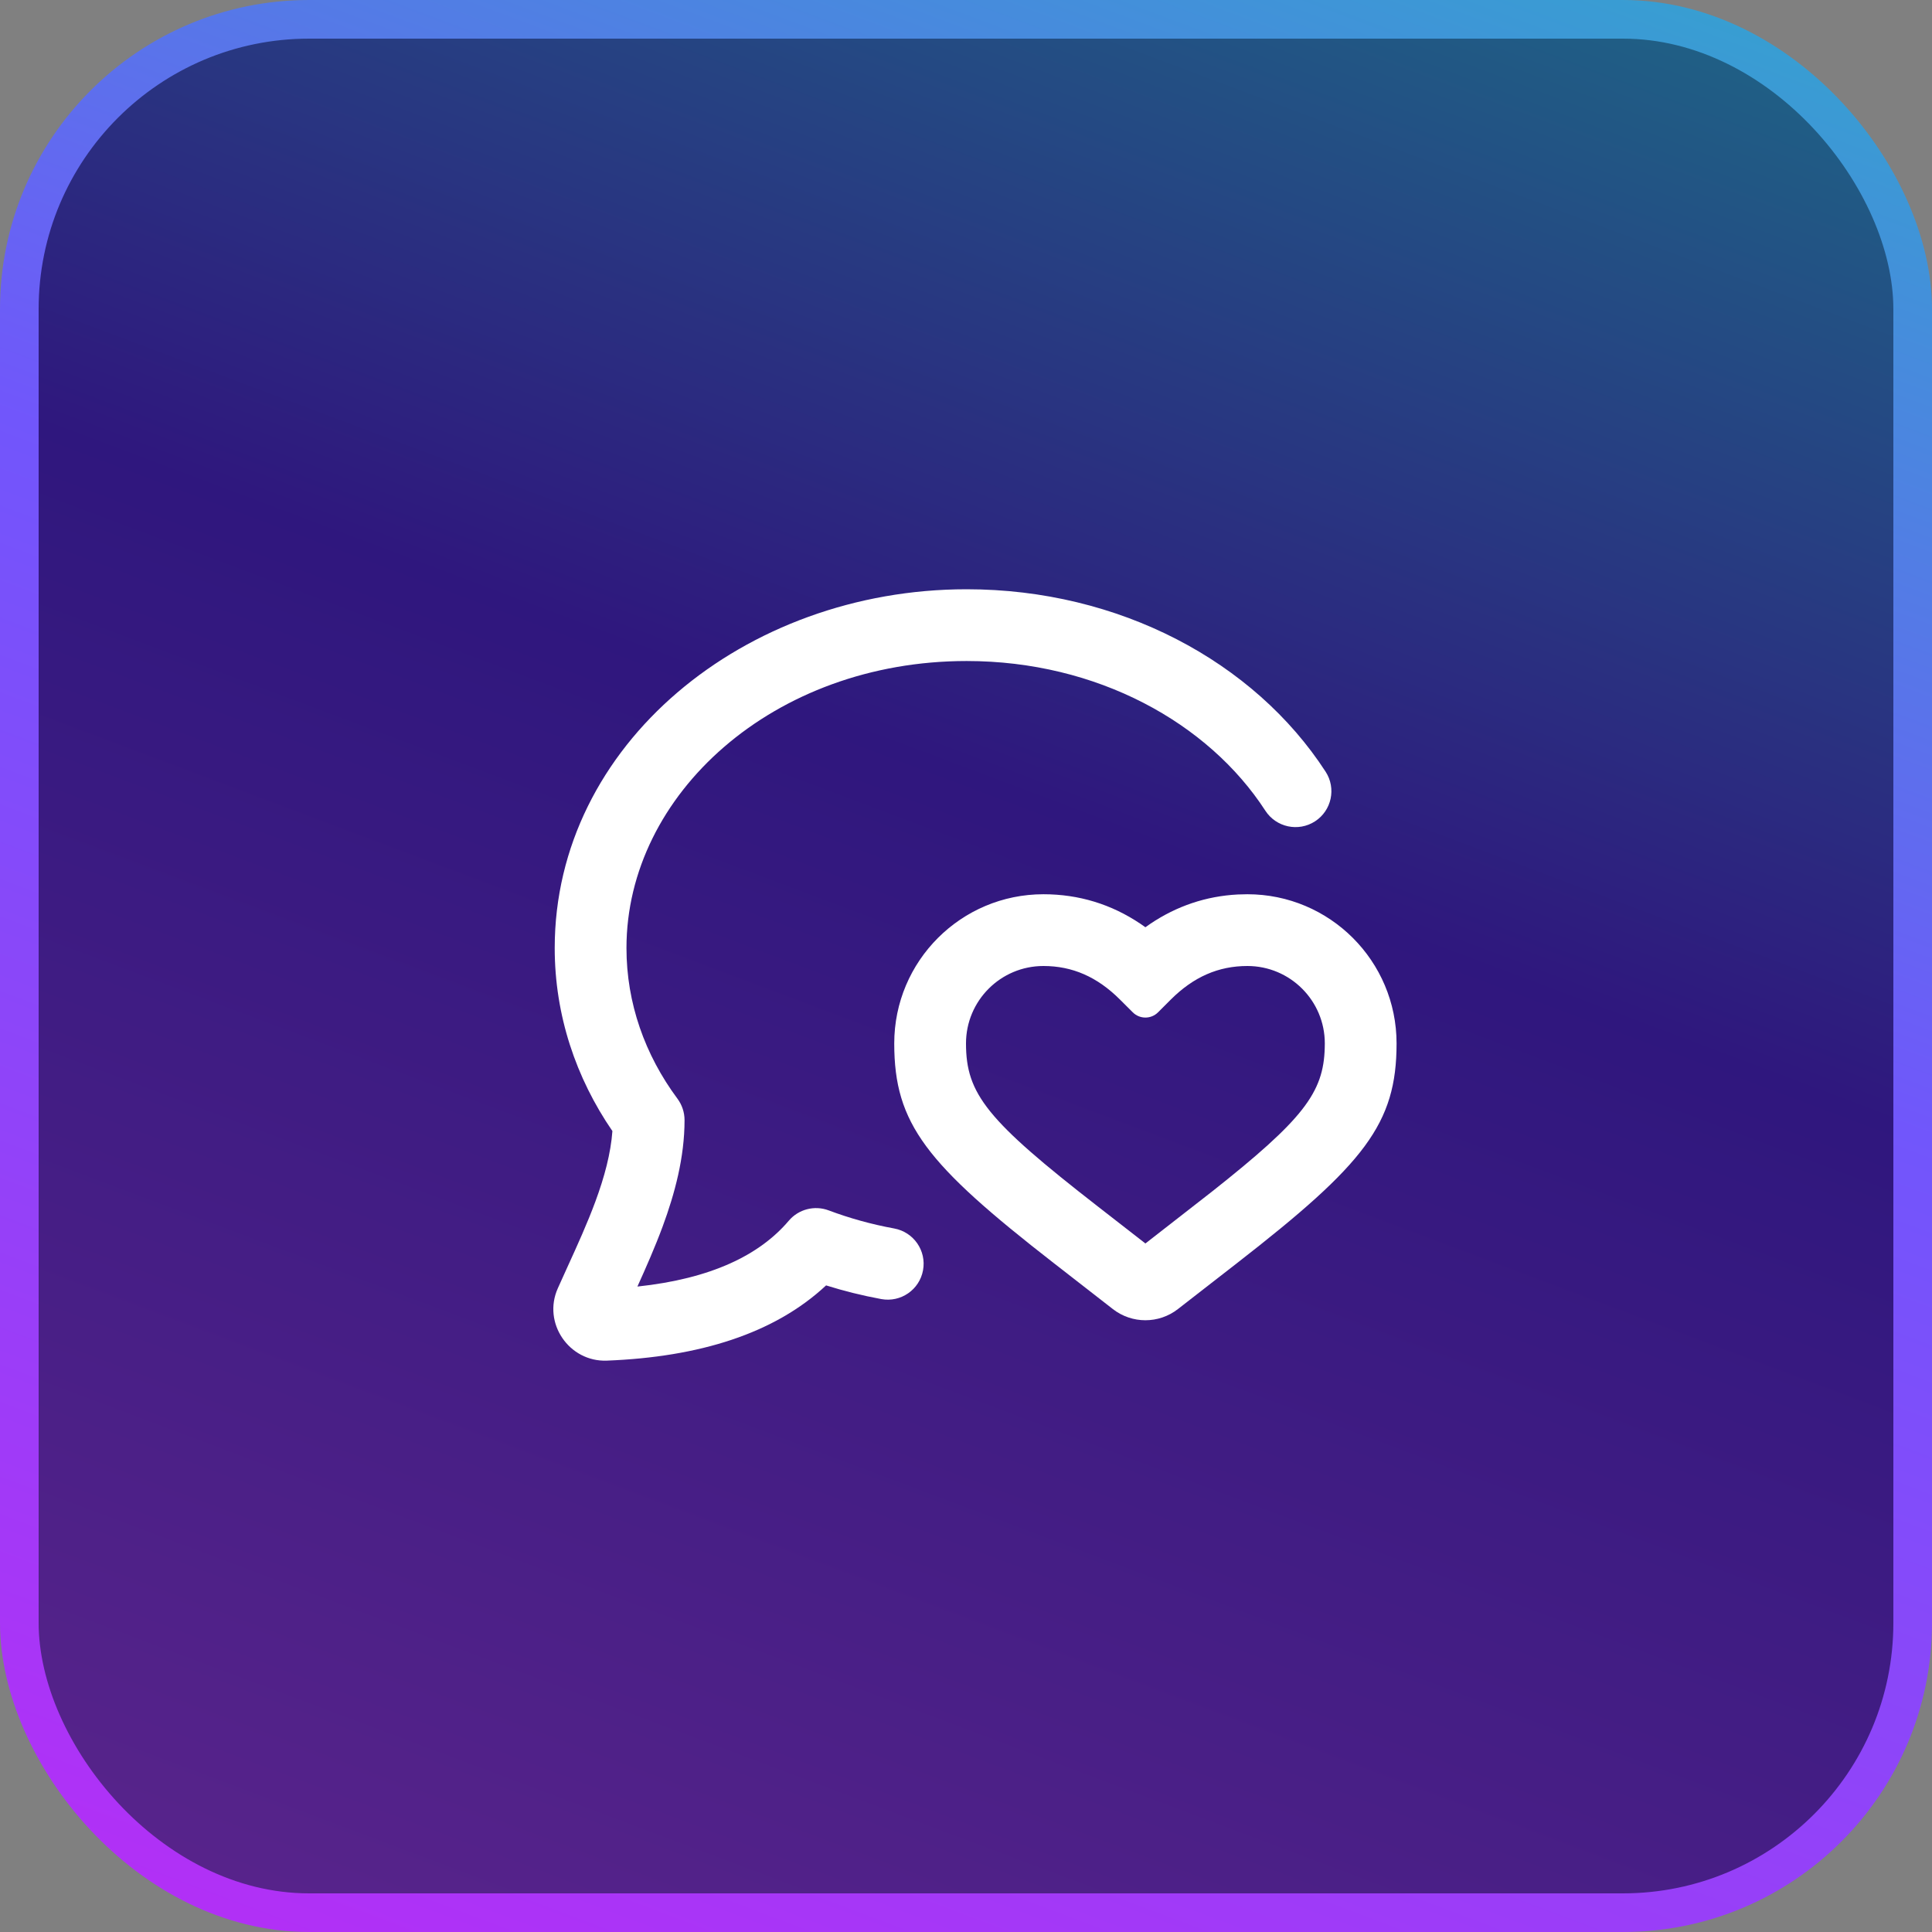
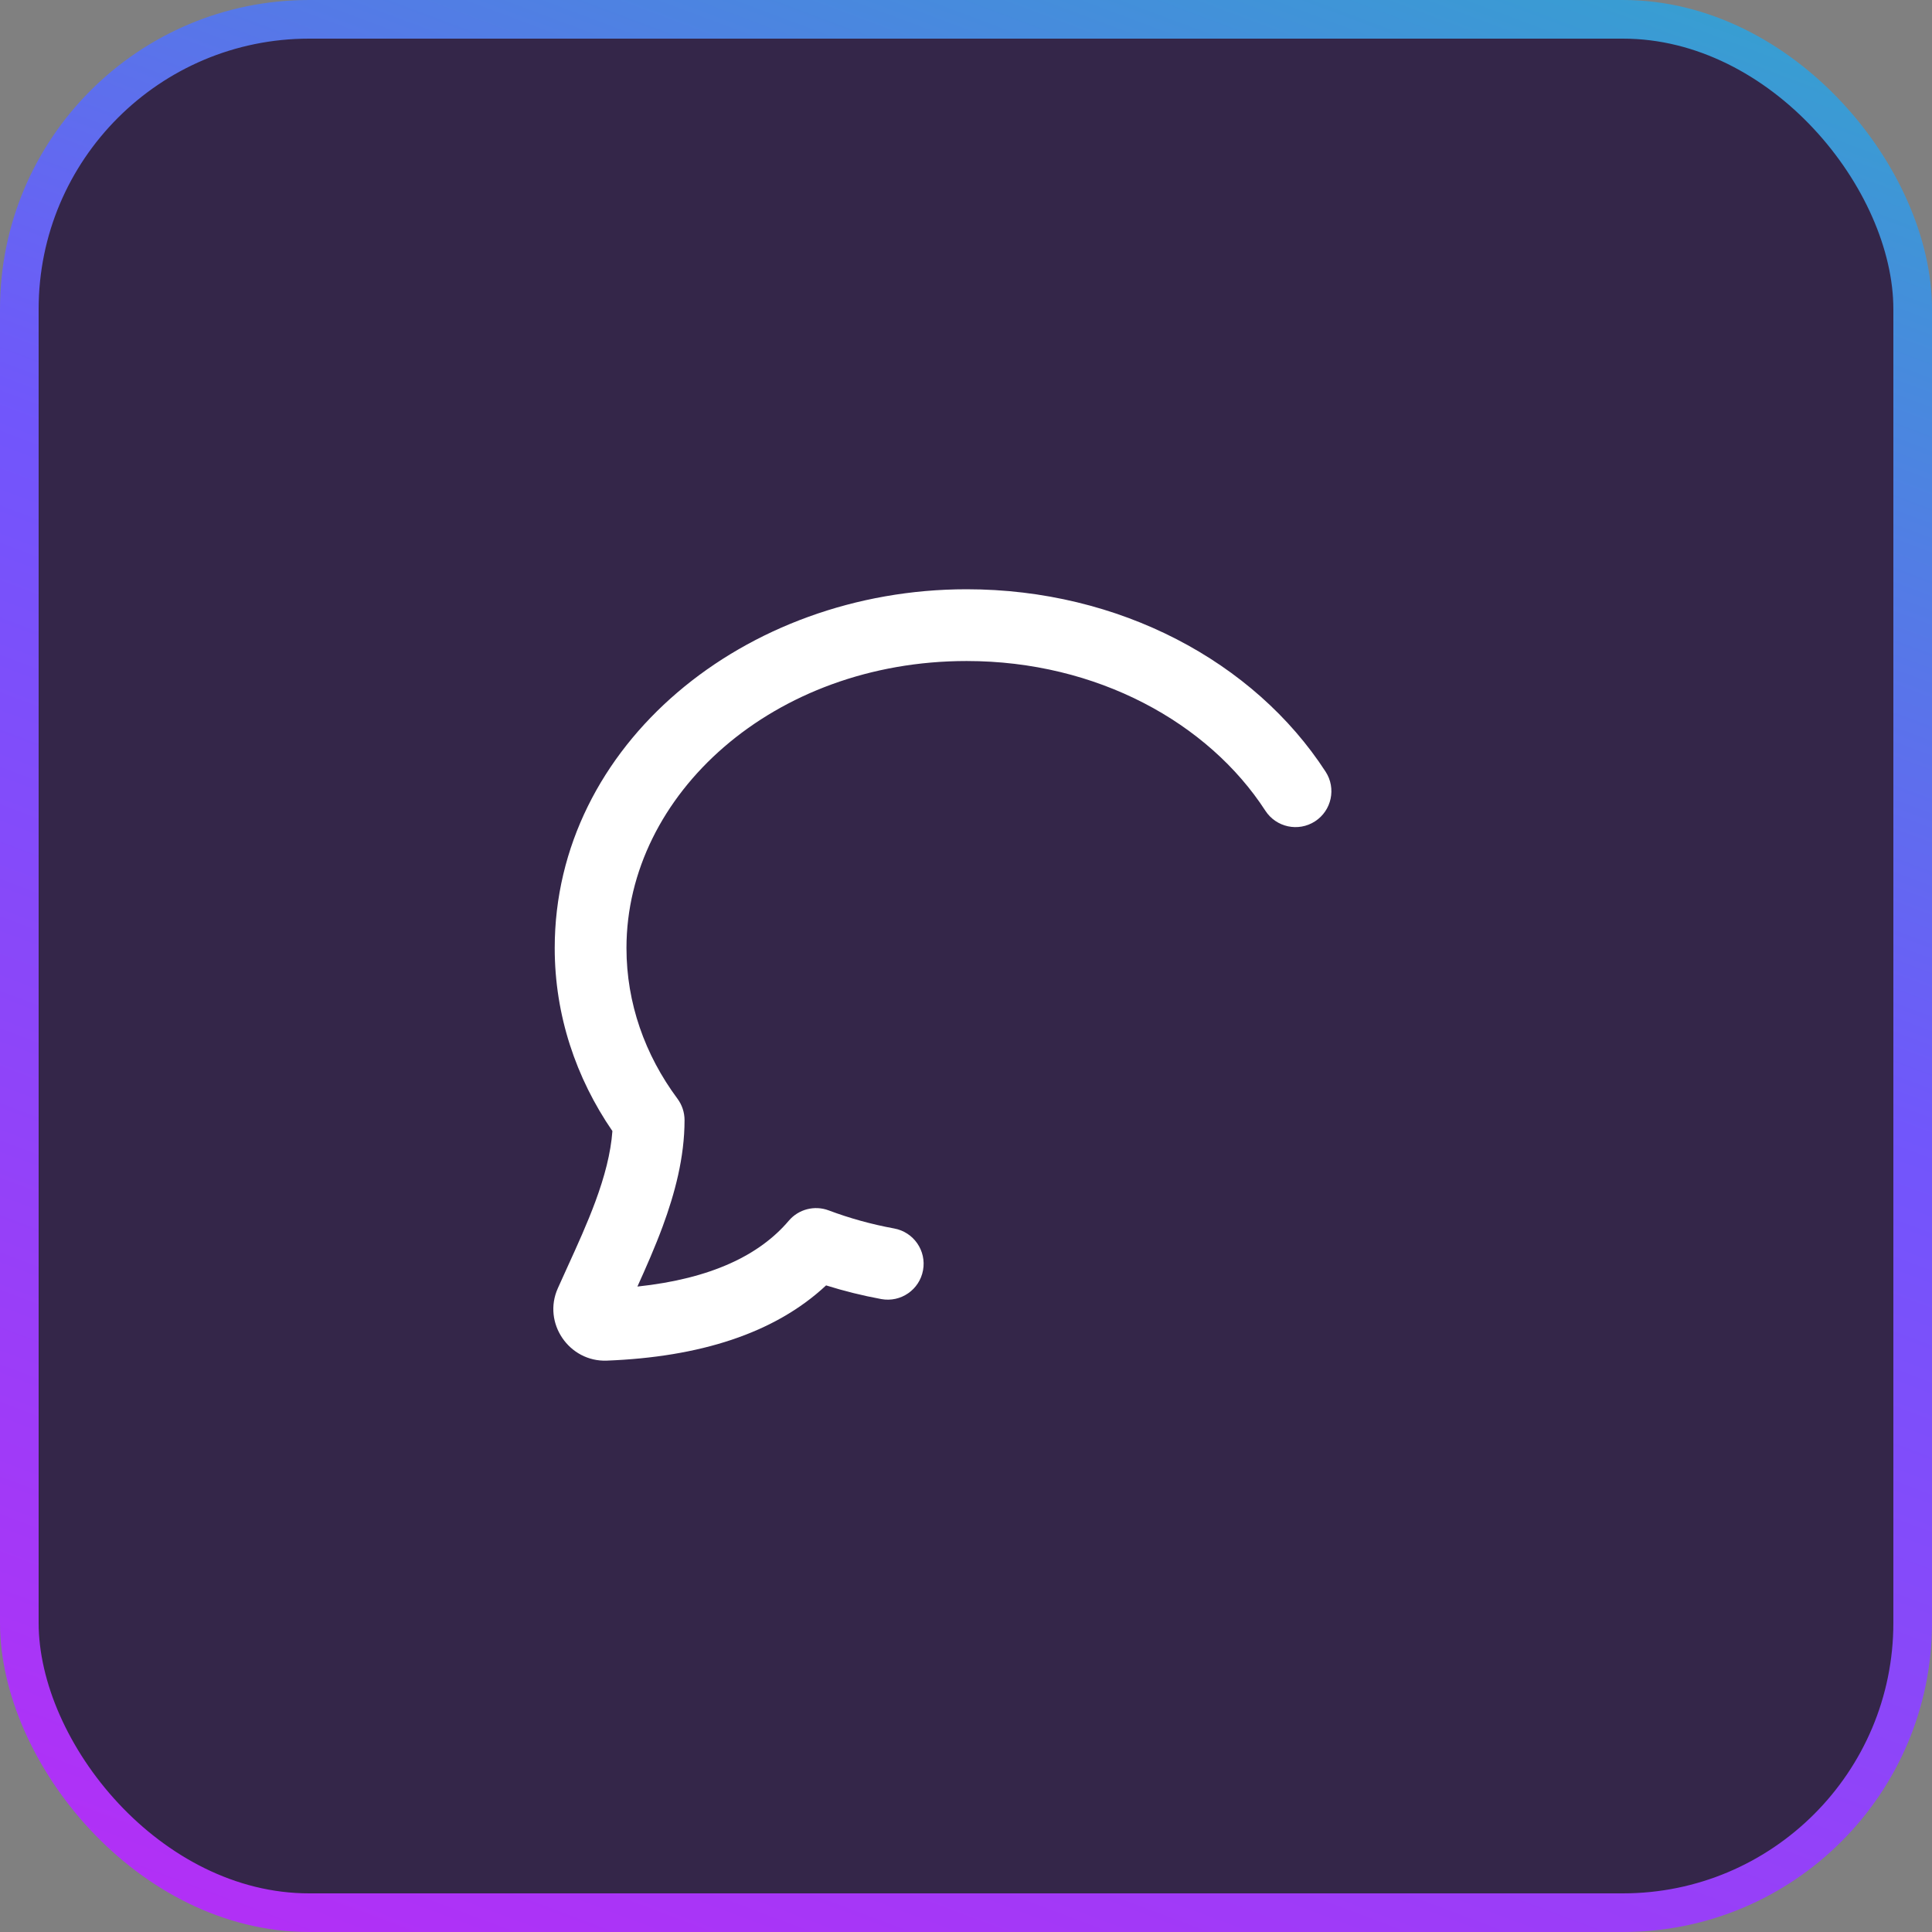
<svg xmlns="http://www.w3.org/2000/svg" width="50" height="50" viewBox="0 0 50 50" fill="none">
  <rect x="0" y="0" width="50" height="50" fill="#808080" stroke="none" />
  <rect x="0.5" y="0.5" width="49" height="49" rx="7.5" fill="#140132" fill-opacity="0.7" />
-   <rect x="0.5" y="0.5" width="49" height="49" rx="7.5" fill="url(#paint0_linear_1993_22857)" fill-opacity="0.7" />
  <rect x="0.5" y="0.5" width="49" height="49" rx="7.5" stroke="url(#paint1_linear_1993_22857)" />
  <path fill-rule="evenodd" clip-rule="evenodd" d="M25.017 17.107C20.017 17.107 16.213 20.56 16.213 24.535C16.213 25.962 16.691 27.301 17.533 28.435C17.652 28.595 17.716 28.79 17.716 28.989C17.716 29.956 17.462 30.894 17.15 31.74C16.953 32.273 16.719 32.803 16.496 33.296C18.405 33.093 19.658 32.482 20.413 31.593C20.666 31.294 21.08 31.187 21.447 31.325C21.985 31.527 22.552 31.685 23.142 31.793C23.647 31.886 23.981 32.37 23.888 32.874C23.796 33.379 23.312 33.712 22.808 33.62C22.319 33.53 21.842 33.411 21.379 33.266C20.038 34.518 18.088 35.12 15.704 35.213C14.732 35.251 14.031 34.241 14.438 33.337C14.521 33.15 14.605 32.966 14.689 32.782C14.945 32.221 15.196 31.669 15.408 31.097C15.646 30.453 15.807 29.845 15.849 29.272C14.905 27.897 14.356 26.274 14.356 24.535C14.356 19.279 19.267 15.25 25.017 15.25C28.961 15.25 32.457 17.119 34.307 19.972C34.586 20.402 34.463 20.977 34.033 21.256C33.602 21.535 33.028 21.412 32.748 20.982C31.274 18.707 28.394 17.107 25.017 17.107Z" fill="white" />
-   <path fill-rule="evenodd" clip-rule="evenodd" d="M29.77 23.908C30.454 23.448 31.213 23.192 32.034 23.149L32.282 23.143C34.414 23.143 36.143 24.871 36.143 27.004C36.143 29.086 35.315 30.122 32.013 32.69L30.484 33.879C29.989 34.264 29.296 34.264 28.801 33.879L27.273 32.69C23.971 30.122 23.143 29.086 23.143 27.004C23.143 24.871 24.872 23.143 27.004 23.143C27.92 23.143 28.763 23.402 29.515 23.908L29.643 23.997L29.77 23.908ZM34.286 27.004C34.286 25.897 33.389 25 32.282 25C31.536 25 30.891 25.279 30.299 25.87L29.971 26.198C29.79 26.38 29.496 26.38 29.315 26.198L28.986 25.87C28.395 25.279 27.75 25 27.004 25C25.897 25 25 25.897 25 27.004C25 28.313 25.542 28.992 28.413 31.224L29.643 32.181L31.356 30.846C33.729 28.97 34.254 28.279 34.284 27.117L34.286 27.004Z" fill="white" />
  <defs>
    <linearGradient id="paint0_linear_1993_22857" x1="7.169" y1="91.677" x2="50.6" y2="-23.578" gradientUnits="userSpaceOnUse">
      <stop stop-color="#AB38BE" />
      <stop offset="0.595" stop-color="#2E1194" />
      <stop offset="1" stop-color="#00E4AA" />
    </linearGradient>
    <linearGradient id="paint1_linear_1993_22857" x1="7.169" y1="91.677" x2="50.6" y2="-23.578" gradientUnits="userSpaceOnUse">
      <stop stop-color="#FA05F1" />
      <stop offset="0.595" stop-color="#7156FB" />
      <stop offset="1" stop-color="#00E4AA" />
    </linearGradient>
  </defs>
</svg>